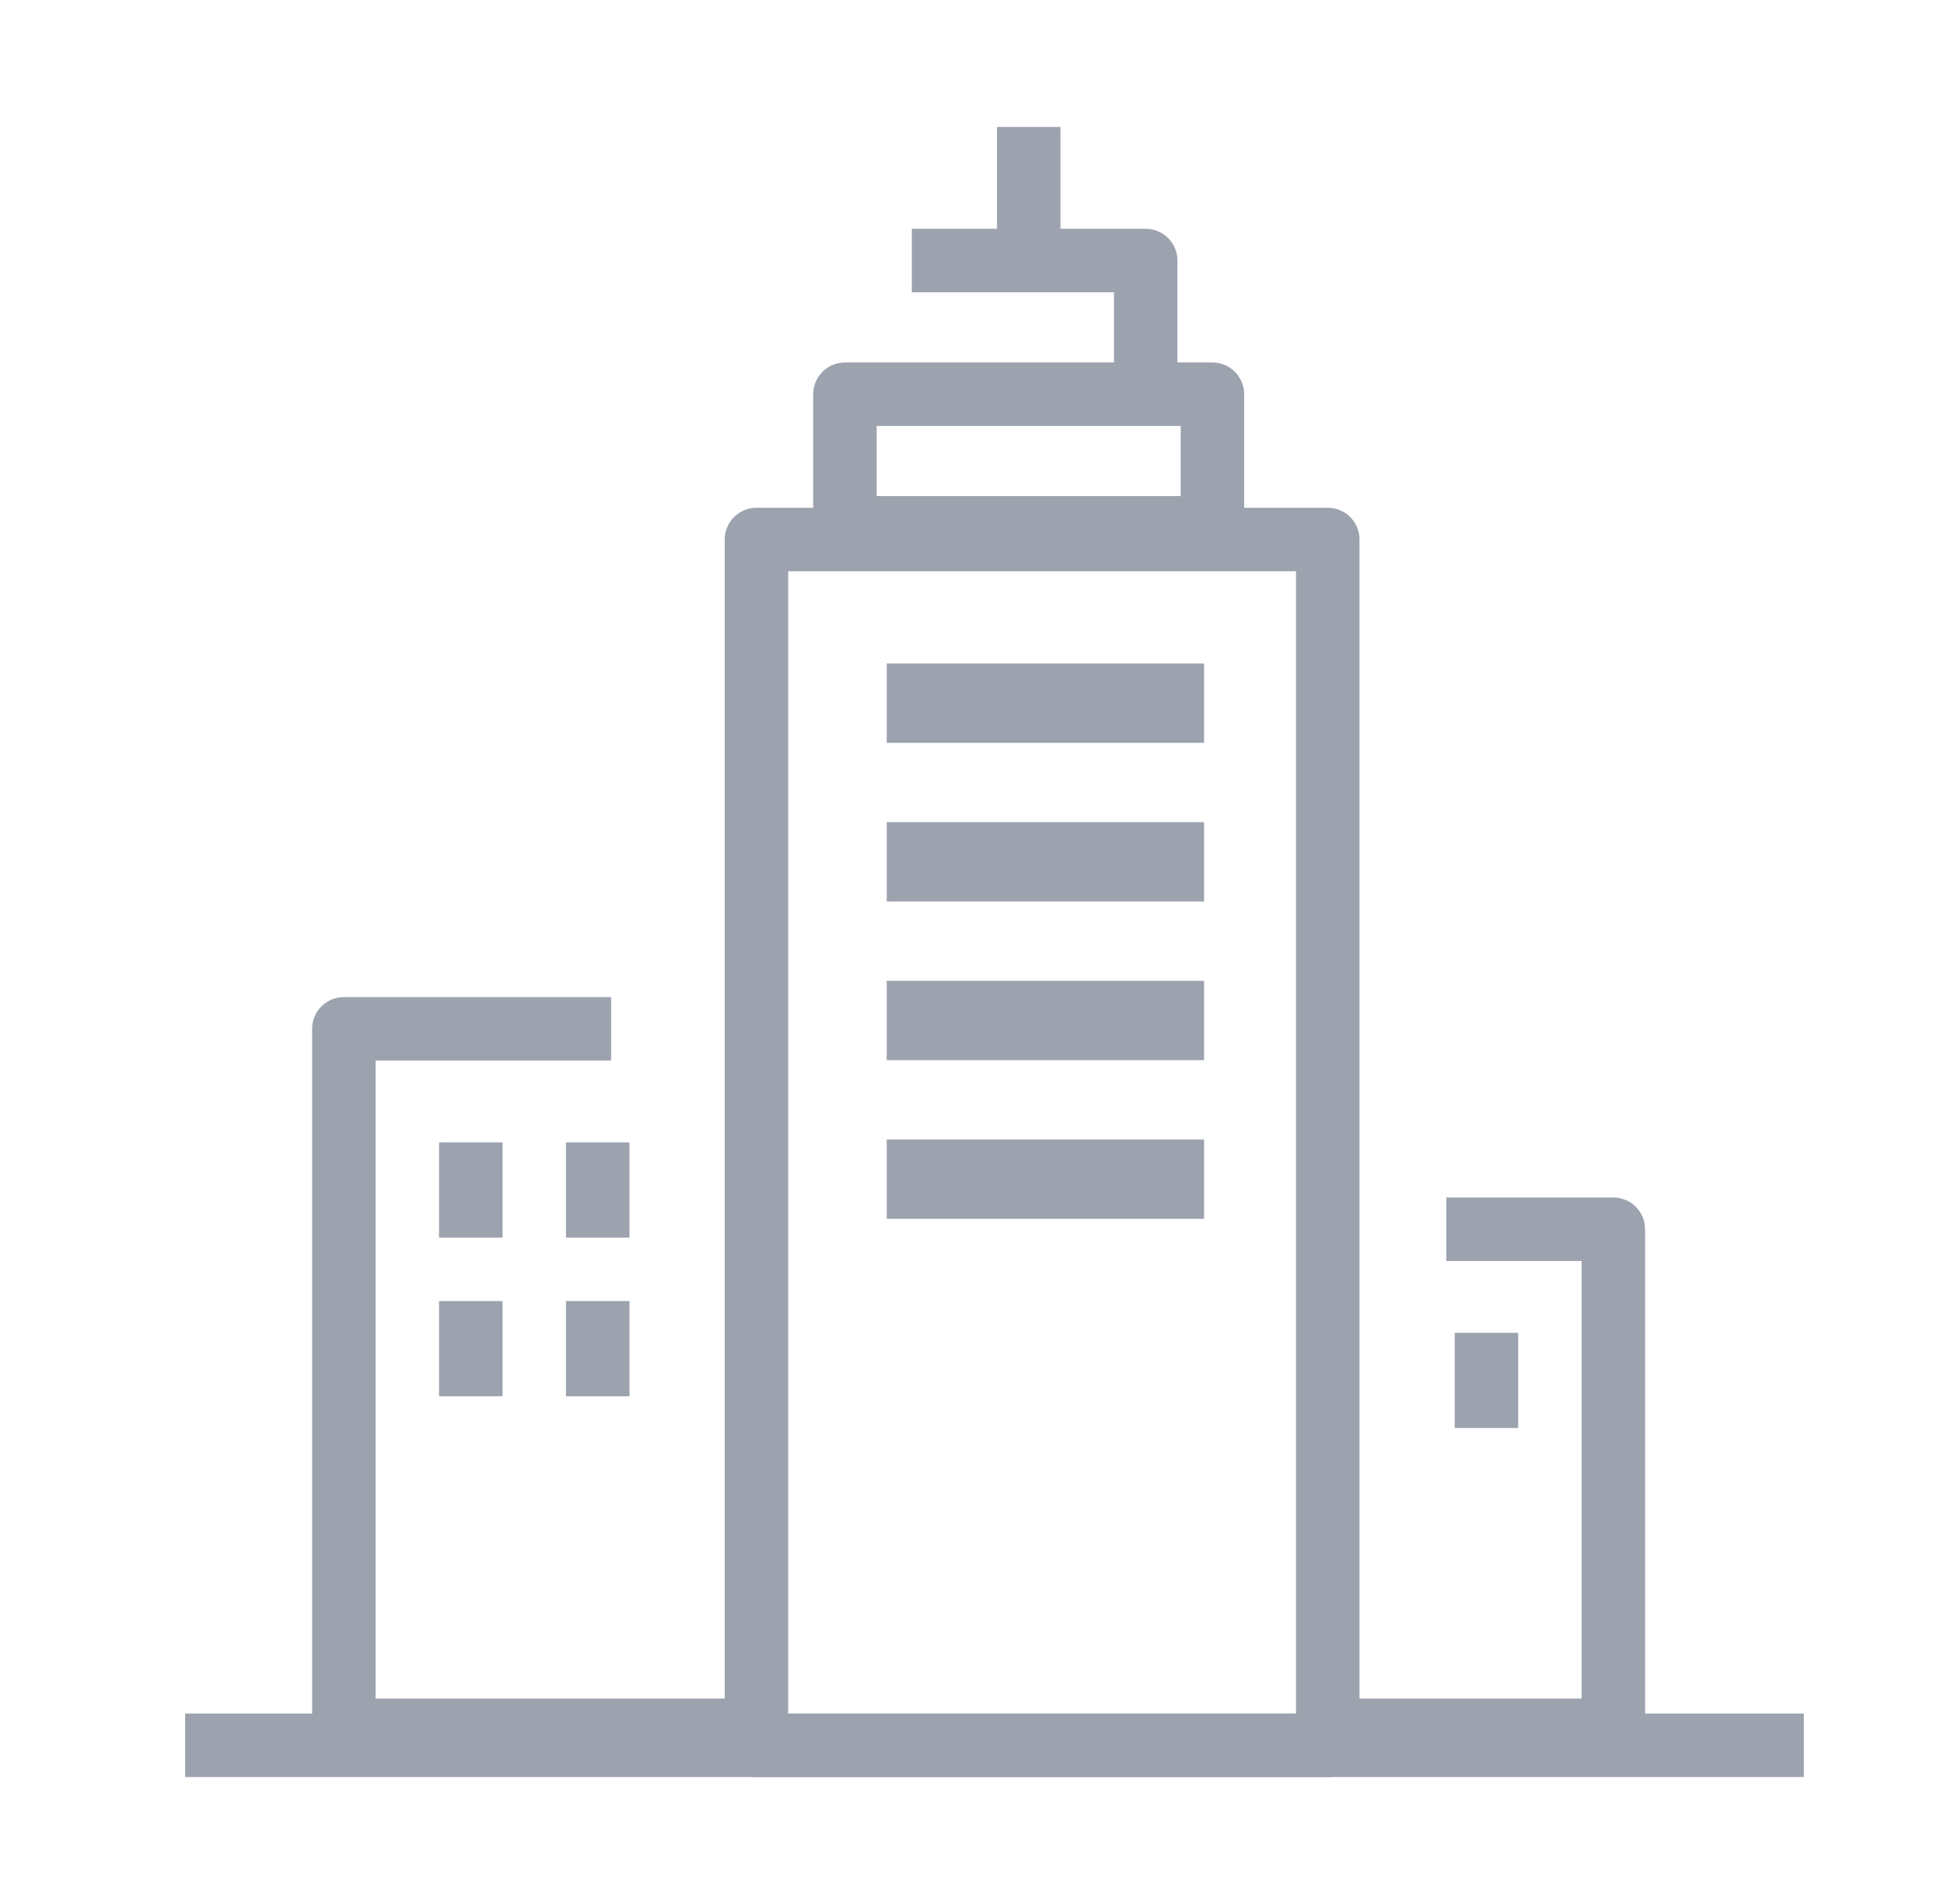
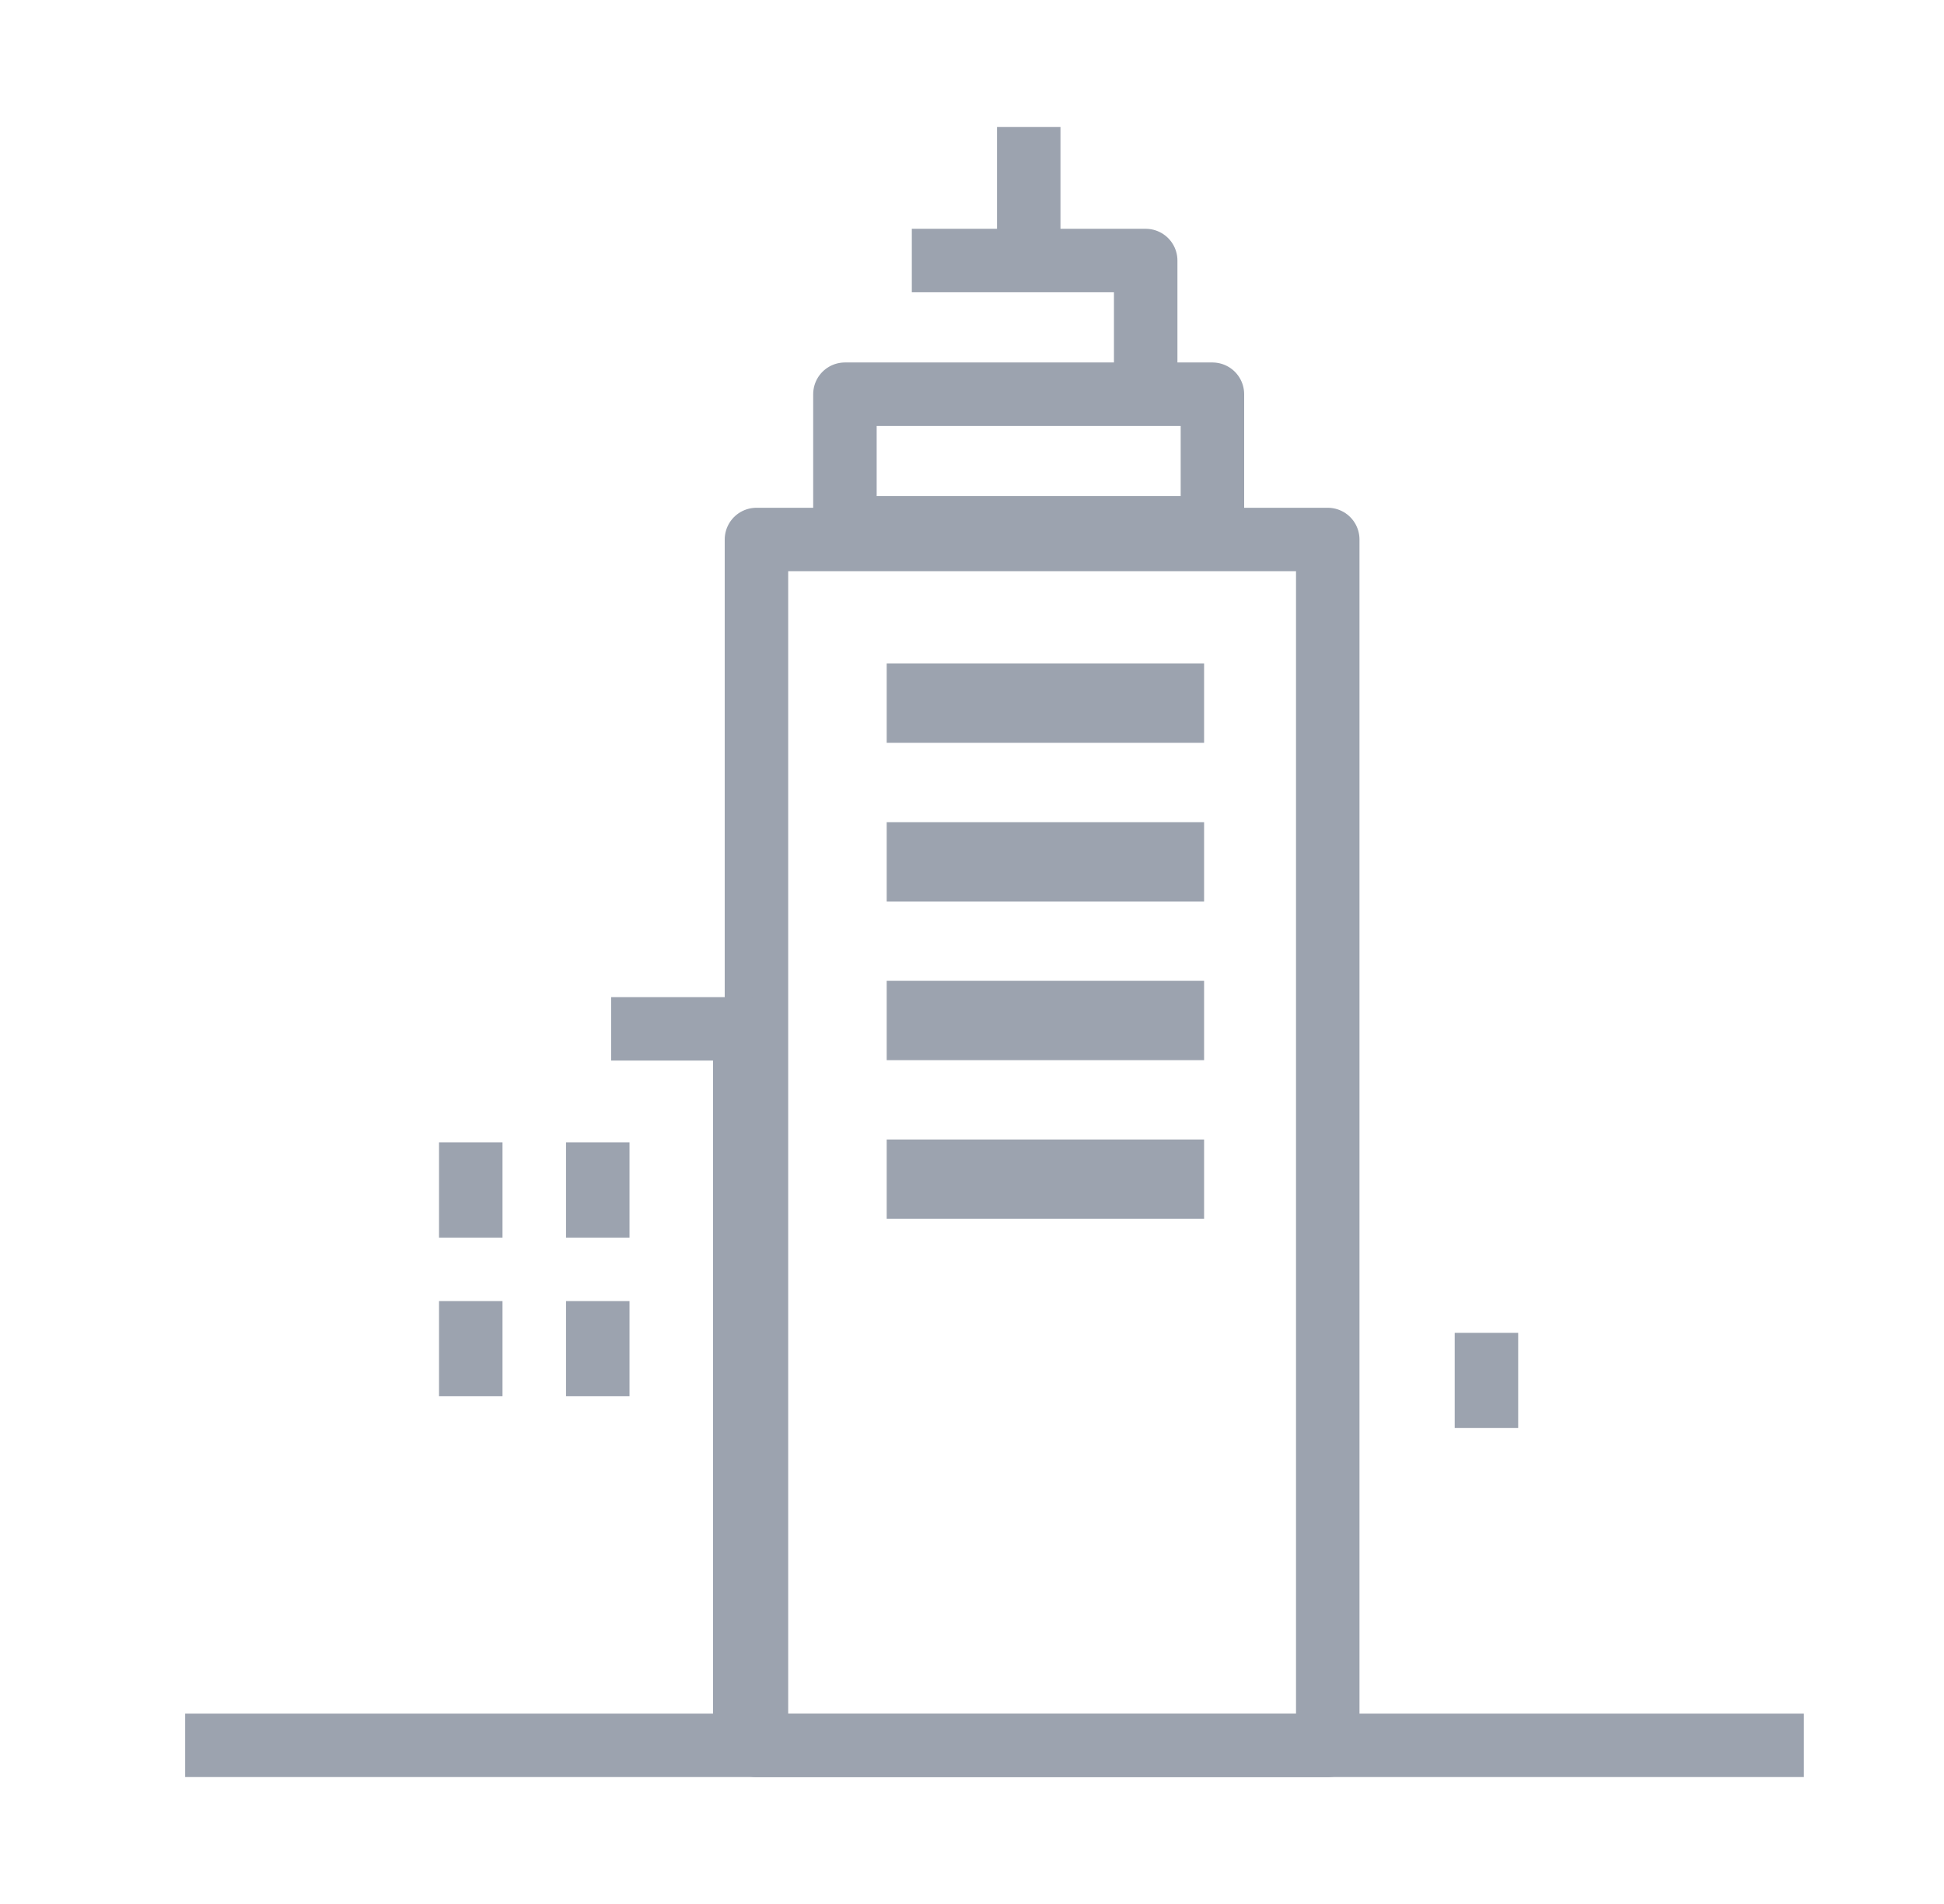
<svg xmlns="http://www.w3.org/2000/svg" width="49" height="48" viewBox="0 0 49 48" fill="none">
  <rect x="19.067" y="13.601" width="14.4" height="30.4" stroke="#9CA3AF" stroke-width="1.6" stroke-linejoin="round" />
  <rect x="21.297" y="9.938" width="9.263" height="3.368" stroke="#9CA3AF" stroke-width="1.6" stroke-linejoin="round" />
  <path d="M22.983 6.568H28.878V9.937" stroke="#9CA3AF" stroke-width="1.6" stroke-linejoin="round" />
  <path d="M25.93 3.2V6.569" stroke="#9CA3AF" stroke-width="1.6" />
  <path d="M11.866 28.8L11.866 31.2" stroke="#9CA3AF" stroke-width="1.6" />
  <path d="M11.866 32.8L11.866 35.2" stroke="#9CA3AF" stroke-width="1.6" />
  <path d="M15.067 28.8L15.067 31.2" stroke="#9CA3AF" stroke-width="1.6" />
  <path d="M37.467 33.601L37.467 36.001" stroke="#9CA3AF" stroke-width="1.6" />
  <path d="M15.067 32.8L15.067 35.2" stroke="#9CA3AF" stroke-width="1.6" />
  <path d="M30.35 17.727H22.35" stroke="#9CA3AF" stroke-width="2" />
  <path d="M30.35 21.727H22.35" stroke="#9CA3AF" stroke-width="2" />
  <path d="M30.35 25.727H22.35" stroke="#9CA3AF" stroke-width="2" />
  <path d="M30.35 29.727H22.35" stroke="#9CA3AF" stroke-width="2" />
-   <path d="M33.508 43.621H40.666V30.99H36.456" stroke="#9CA3AF" stroke-width="1.6" stroke-linejoin="round" />
  <path d="M4.667 44L45.467 44" stroke="#9CA3AF" stroke-width="1.6" />
-   <path d="M18.772 43.621H8.667V25.937H15.404" stroke="#9CA3AF" stroke-width="1.6" stroke-linejoin="round" />
+   <path d="M18.772 43.621V25.937H15.404" stroke="#9CA3AF" stroke-width="1.6" stroke-linejoin="round" />
</svg>